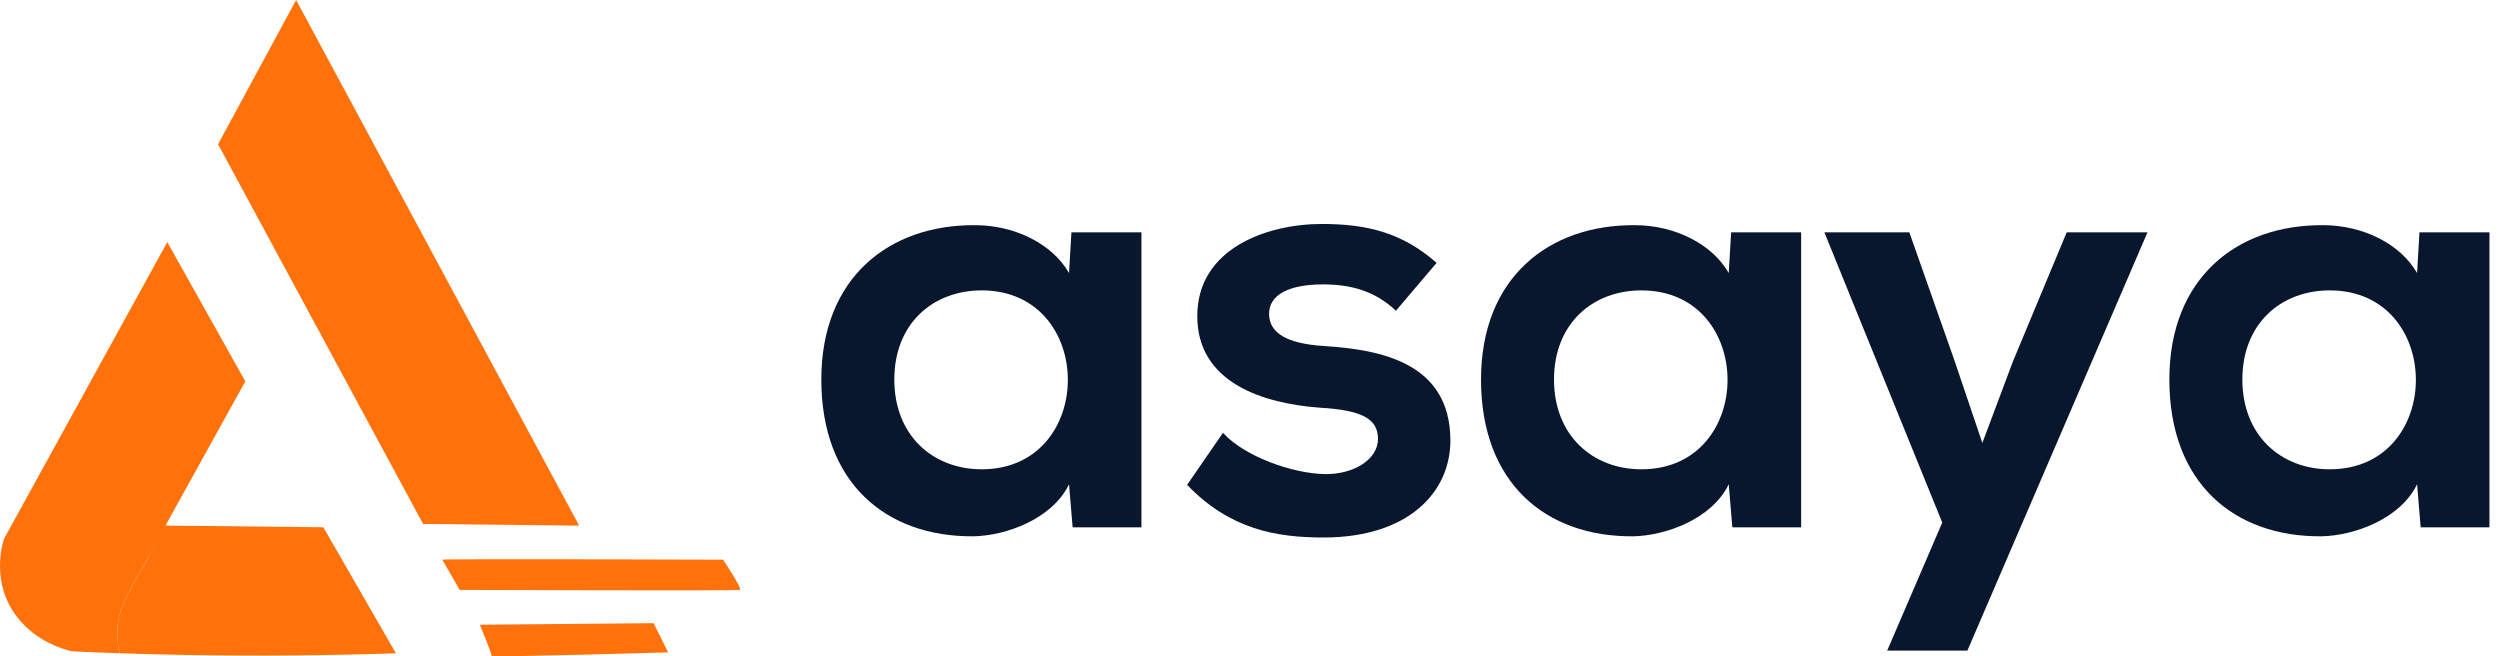
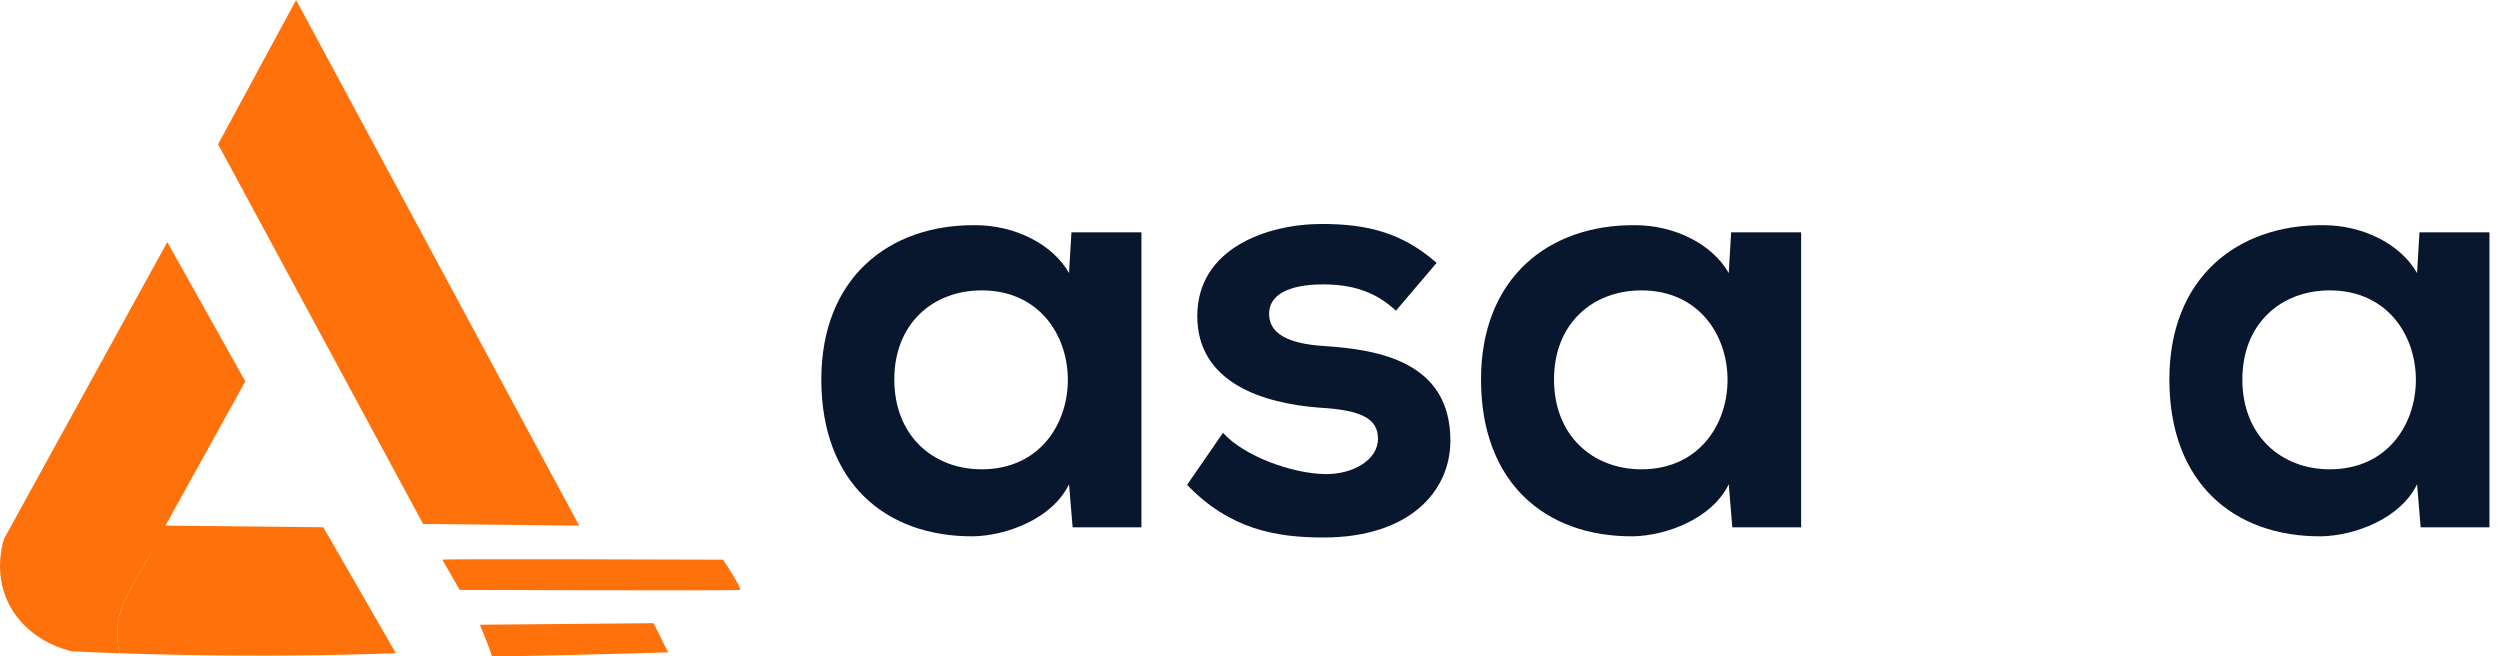
<svg xmlns="http://www.w3.org/2000/svg" width="160" height="42" viewBox="0 0 160 42" fill="none">
  <path d="M37.065 33.639L18.951 0L13.957 9.232L27.079 33.533L37.065 33.639Z" fill="#FF710A" />
  <path d="M10.59 33.639L10.728 33.64C10.237 34.427 9.837 35.093 9.546 35.585C7.863 38.429 7.59 39.236 7.521 40.085C7.461 40.811 7.565 41.415 7.66 41.807C6.631 41.773 5.612 41.732 4.602 41.686C4.056 41.554 2.347 41.072 1.135 39.541C-0.615 37.33 0.153 34.804 0.256 34.488L10.707 15.493L15.699 24.407L10.59 33.639Z" fill="#FF710A" />
  <path d="M25.337 41.81C21.053 41.954 16.579 41.999 11.933 41.917C10.49 41.892 9.066 41.855 7.66 41.807C7.565 41.415 7.461 40.811 7.521 40.085C7.59 39.236 7.863 38.429 9.546 35.585C9.837 35.093 10.099 34.426 10.59 33.639L20.693 33.745C22.241 36.433 23.789 39.121 25.337 41.81Z" fill="#FF710A" />
  <path d="M28.308 35.82C28.452 35.754 46.276 35.82 46.276 35.82C46.276 35.82 47.531 37.688 47.352 37.754C47.173 37.819 29.42 37.754 29.42 37.754L28.308 35.82Z" fill="#FF710A" />
  <path d="M30.711 39.982L41.829 39.884L42.761 41.752C42.761 41.752 31.428 42.08 31.464 41.982C31.5 41.883 30.711 39.982 30.711 39.982Z" fill="#FF710A" />
  <path d="M154.693 17.474L154.846 14.87H159.326V33.749H154.922L154.693 30.992C153.62 33.213 150.672 34.285 148.566 34.324C142.975 34.362 138.839 30.915 138.839 24.29C138.839 17.78 143.166 14.372 148.681 14.411C151.208 14.411 153.62 15.598 154.693 17.474ZM149.102 18.585C146 18.585 143.511 20.691 143.511 24.29C143.511 27.89 146 30.035 149.102 30.035C156.454 30.035 156.454 18.585 149.102 18.585Z" fill="#08172E" />
-   <path d="M132.269 14.87H137.439L125.913 41.638H120.781L124.304 33.443L116.76 14.87H122.198L125.07 23.027L126.87 28.35L128.823 23.142L132.269 14.87Z" fill="#08172E" />
  <path d="M110.639 17.474L110.792 14.87H115.273V33.749H110.869L110.639 30.992C109.567 33.213 106.618 34.285 104.512 34.324C98.921 34.362 94.785 30.915 94.785 24.29C94.785 17.78 99.112 14.372 104.627 14.411C107.154 14.411 109.567 15.598 110.639 17.474ZM105.048 18.585C101.946 18.585 99.457 20.691 99.457 24.29C99.457 27.89 101.946 30.035 105.048 30.035C112.401 30.035 112.401 18.585 105.048 18.585Z" fill="#08172E" />
  <path d="M91.943 16.823L89.339 19.887C87.999 18.623 86.467 18.202 84.667 18.202C82.446 18.202 81.221 18.891 81.221 20.078C81.221 21.304 82.332 21.993 84.744 22.146C88.305 22.376 92.824 23.18 92.824 28.197C92.824 31.528 90.105 34.4 84.706 34.4C81.719 34.4 78.732 33.902 75.975 31.03L78.272 27.699C79.613 29.192 82.676 30.303 84.782 30.341C86.544 30.379 88.191 29.46 88.191 28.082C88.191 26.78 87.118 26.244 84.438 26.09C80.876 25.822 76.626 24.52 76.626 20.231C76.626 15.866 81.144 14.334 84.591 14.334C87.54 14.334 89.761 14.908 91.943 16.823Z" fill="#08172E" />
  <path d="M68.418 17.474L68.571 14.87H73.052V33.749H68.648L68.418 30.992C67.346 33.213 64.397 34.285 62.291 34.324C56.7 34.362 52.564 30.915 52.564 24.29C52.564 17.78 56.892 14.372 62.406 14.411C64.933 14.411 67.346 15.598 68.418 17.474ZM62.827 18.585C59.725 18.585 57.236 20.691 57.236 24.29C57.236 27.89 59.725 30.035 62.827 30.035C70.18 30.035 70.18 18.585 62.827 18.585Z" fill="#08172E" />
</svg>